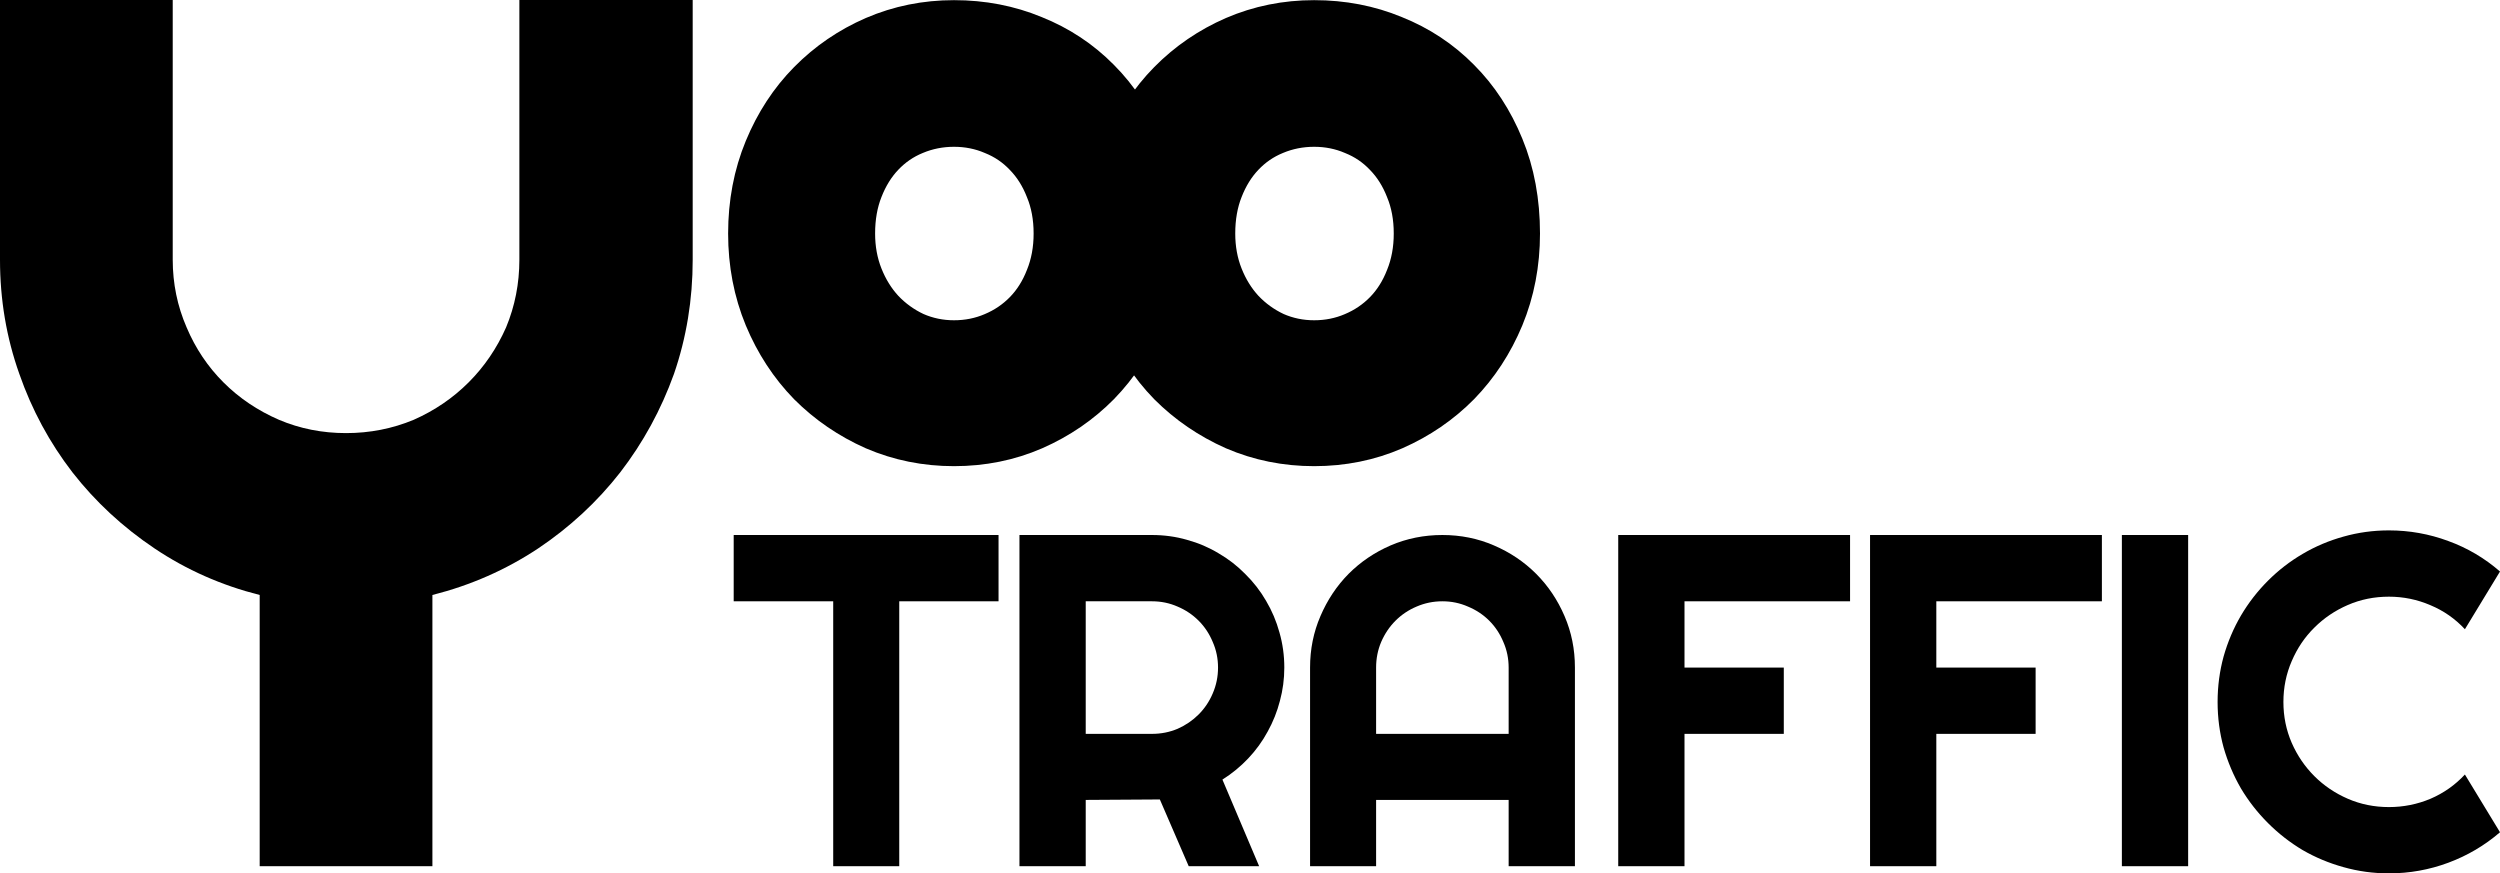
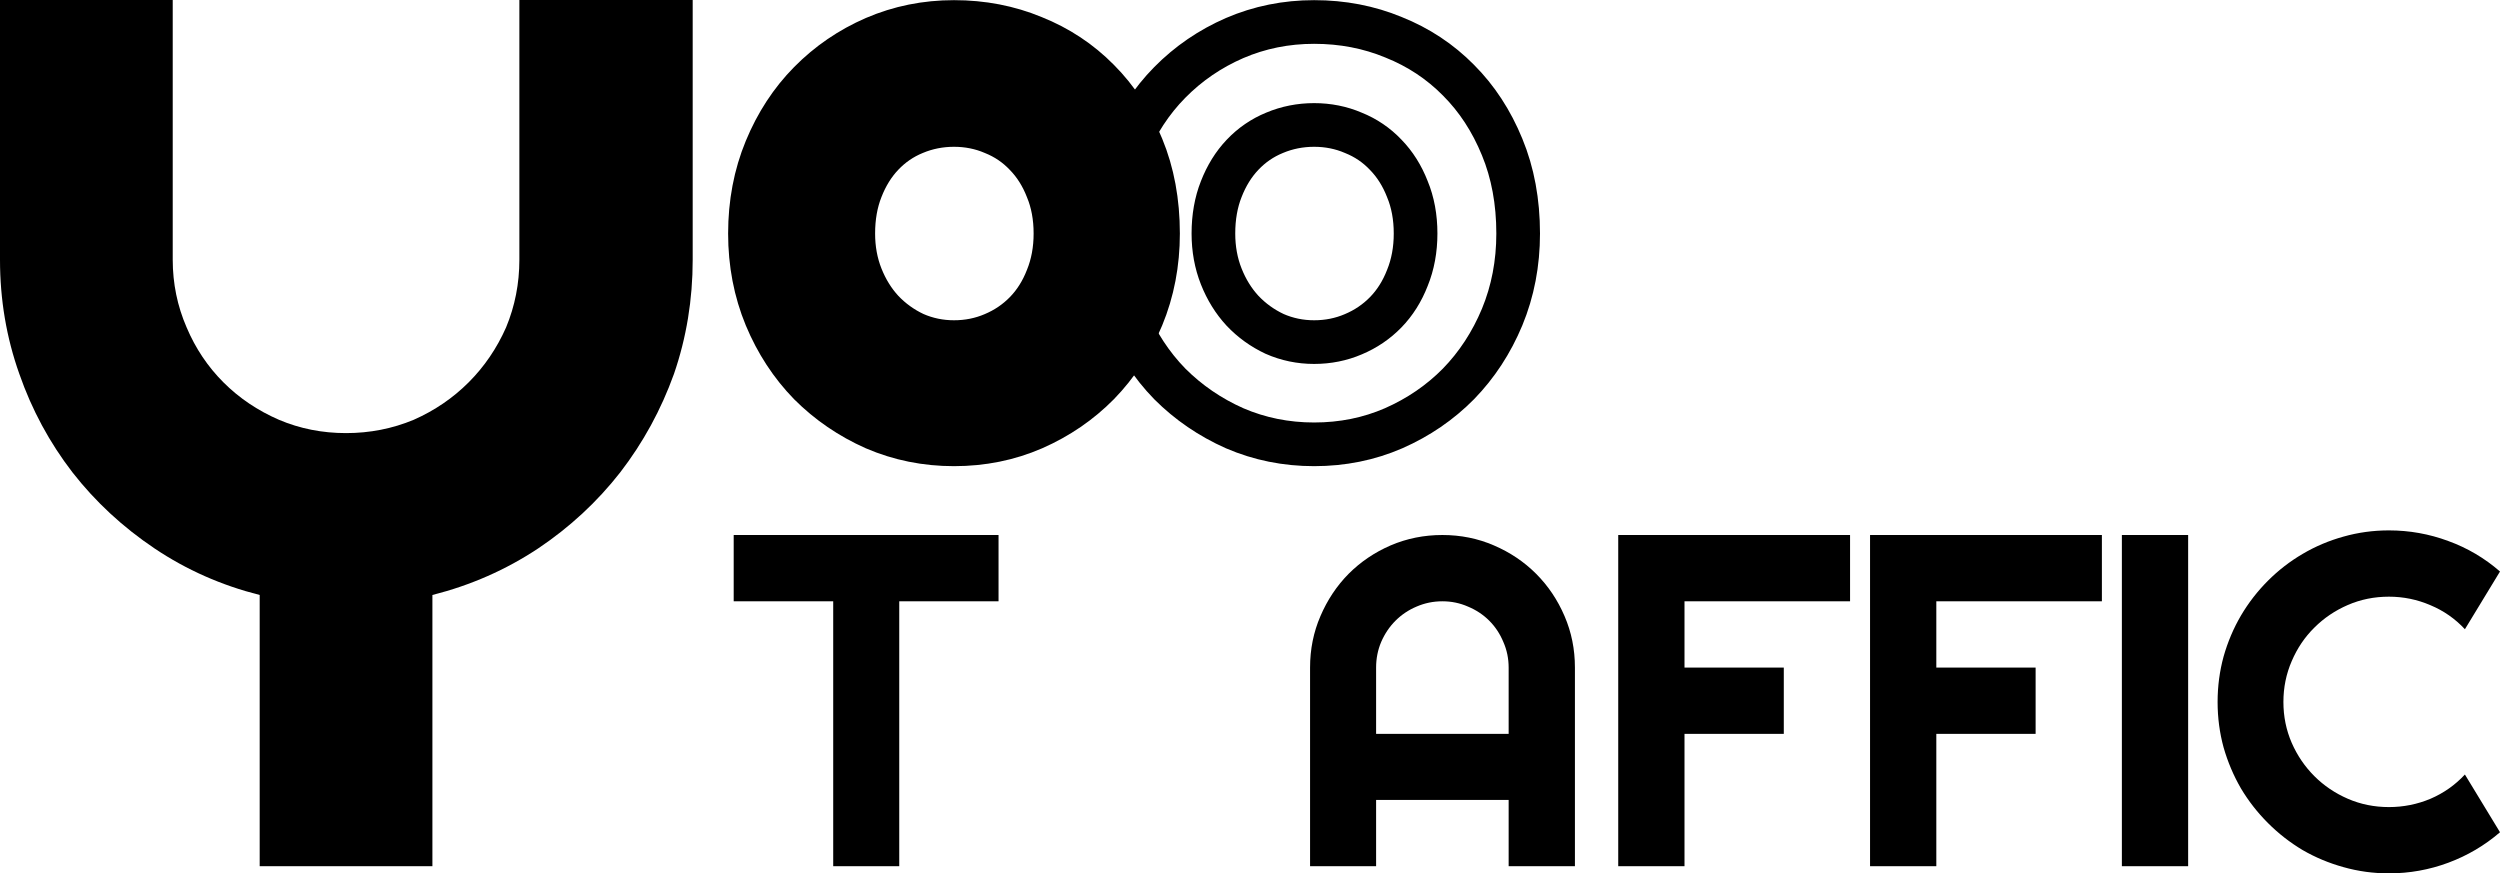
<svg xmlns="http://www.w3.org/2000/svg" width="687" height="240" viewBox="0 0 687 240" fill="none">
  <path d="M71.361 238.033H118.825V163.502C129.335 160.846 139.016 156.586 147.867 150.721C156.608 144.856 164.131 137.884 170.437 129.806C176.744 121.617 181.667 112.598 185.208 102.749C188.637 92.79 190.352 82.332 190.352 71.377V0H142.723V71.377C142.723 77.906 141.506 84.103 139.072 89.968C136.527 95.722 133.097 100.757 128.782 105.073C124.467 109.389 119.433 112.819 113.68 115.364C107.816 117.799 101.621 119.016 95.093 119.016C88.566 119.016 82.425 117.799 76.672 115.364C70.808 112.819 65.719 109.389 61.404 105.073C57.089 100.757 53.715 95.722 51.281 89.968C48.736 84.103 47.464 77.906 47.464 71.377V0H0V71.377C0 82.332 1.77 92.79 5.311 102.749C8.74 112.598 13.608 121.617 19.915 129.806C26.221 137.884 33.745 144.856 42.485 150.721C51.225 156.586 60.851 160.846 71.361 163.502V238.033Z" fill="black" />
  <path d="M247.114 238.033H228.966V165.235H201.618V147.02H274.399V165.235H247.114V238.033Z" fill="black" />
-   <path d="M298.357 165.235V201.666H316.568C319.064 201.666 321.412 201.2 323.612 200.269C325.811 199.296 327.736 197.985 329.386 196.334C331.036 194.684 332.326 192.759 333.257 190.559C334.23 188.316 334.716 185.947 334.716 183.45C334.716 180.954 334.23 178.606 333.257 176.406C332.326 174.163 331.036 172.217 329.386 170.567C327.736 168.916 325.811 167.626 323.612 166.695C321.412 165.722 319.064 165.235 316.568 165.235H298.357ZM298.357 238.033H280.146V147.02H316.568C319.91 147.02 323.125 147.464 326.213 148.353C329.301 149.199 332.178 150.426 334.843 152.034C337.55 153.6 340.004 155.504 342.204 157.746C344.446 159.946 346.349 162.4 347.915 165.108C349.522 167.816 350.749 170.715 351.595 173.803C352.483 176.892 352.928 180.108 352.928 183.45C352.928 186.582 352.526 189.628 351.722 192.59C350.96 195.552 349.839 198.365 348.359 201.031C346.921 203.697 345.144 206.151 343.029 208.393C340.914 210.636 338.545 212.582 335.922 214.232L346.011 238.033H326.658L318.726 219.69L298.357 219.817V238.033Z" fill="black" />
  <path d="M414.577 201.666V183.45C414.577 180.954 414.09 178.606 413.117 176.406C412.187 174.163 410.897 172.217 409.247 170.567C407.597 168.916 405.651 167.626 403.409 166.695C401.209 165.722 398.861 165.235 396.366 165.235C393.87 165.235 391.501 165.722 389.259 166.695C387.059 167.626 385.134 168.916 383.484 170.567C381.835 172.217 380.523 174.163 379.55 176.406C378.62 178.606 378.154 180.954 378.154 183.45V201.666H414.577ZM432.788 238.033H414.577V219.817H378.154V238.033H360.006V183.45C360.006 178.415 360.958 173.698 362.862 169.297C364.765 164.854 367.346 160.983 370.603 157.683C373.903 154.382 377.752 151.78 382.152 149.876C386.594 147.972 391.332 147.02 396.366 147.02C401.4 147.02 406.116 147.972 410.516 149.876C414.958 151.78 418.828 154.382 422.128 157.683C425.427 160.983 428.029 164.854 429.933 169.297C431.836 173.698 432.788 178.415 432.788 183.45V238.033Z" fill="black" />
  <path d="M462.901 238.033H444.69V147.02H508.397V165.235H462.901V183.45H490.186V201.666H462.901V238.033Z" fill="black" />
  <path d="M532.101 238.033H513.89V147.02H577.598V165.235H532.101V183.45H559.386V201.666H532.101V238.033Z" fill="black" />
  <path d="M601.302 238.033H583.09V147.02H601.302V238.033Z" fill="black" />
  <path d="M687 228.703C682.77 232.342 678.032 235.134 672.786 237.08C667.541 239.027 662.105 240 656.479 240C652.164 240 647.997 239.429 643.978 238.286C640.002 237.186 636.258 235.621 632.747 233.59C629.278 231.517 626.105 229.041 623.229 226.164C620.352 223.287 617.877 220.114 615.805 216.644C613.774 213.132 612.188 209.388 611.046 205.41C609.946 201.391 609.396 197.223 609.396 192.907C609.396 188.591 609.946 184.424 611.046 180.404C612.188 176.384 613.774 172.64 615.805 169.17C617.877 165.658 620.352 162.464 623.229 159.587C626.105 156.709 629.278 154.255 632.747 152.224C636.258 150.151 640.002 148.564 643.978 147.464C647.997 146.322 652.164 145.751 656.479 145.751C662.105 145.751 667.541 146.724 672.786 148.67C678.032 150.574 682.77 153.367 687 157.048L677.355 172.915C674.69 170.038 671.538 167.837 667.9 166.314C664.262 164.749 660.455 163.966 656.479 163.966C652.46 163.966 648.695 164.728 645.184 166.251C641.673 167.774 638.606 169.847 635.983 172.471C633.36 175.052 631.287 178.119 629.765 181.673C628.242 185.185 627.48 188.93 627.48 192.907C627.48 196.884 628.242 200.629 629.765 204.141C631.287 207.61 633.36 210.657 635.983 213.28C638.606 215.904 641.673 217.977 645.184 219.5C648.695 221.023 652.46 221.785 656.479 221.785C660.455 221.785 664.262 221.023 667.9 219.5C671.538 217.934 674.69 215.713 677.355 212.836L687 228.703Z" fill="black" />
-   <path d="M417.19 64.174C417.19 72.375 415.721 80.031 412.783 87.139C409.844 94.179 405.847 100.296 400.79 105.491C395.733 110.617 389.788 114.684 382.955 117.691C376.189 120.63 368.912 122.1 361.121 122.1C353.4 122.1 346.122 120.63 339.288 117.691C332.523 114.684 326.578 110.617 321.453 105.491C316.396 100.296 312.399 94.179 309.46 87.139C306.522 80.031 305.053 72.375 305.053 64.174C305.053 55.835 306.522 48.111 309.46 41.003C312.399 33.895 316.396 27.777 321.453 22.651C326.578 17.456 332.523 13.39 339.288 10.451C346.122 7.512 353.4 6.042 361.121 6.042C368.912 6.042 376.189 7.443 382.955 10.246C389.788 12.98 395.733 16.91 400.79 22.036C405.847 27.094 409.844 33.211 412.783 40.388C415.721 47.496 417.19 55.425 417.19 64.174ZM389.002 64.174C389.002 59.662 388.25 55.596 386.747 51.973C385.312 48.282 383.33 45.138 380.802 42.541C378.274 39.875 375.301 37.859 371.884 36.492C368.536 35.056 364.948 34.339 361.121 34.339C357.295 34.339 353.673 35.056 350.256 36.492C346.908 37.859 343.969 39.875 341.441 42.541C338.981 45.138 337.033 48.282 335.598 51.973C334.163 55.596 333.446 59.662 333.446 64.174C333.446 68.411 334.163 72.341 335.598 75.964C337.033 79.586 338.981 82.73 341.441 85.396C343.969 88.062 346.908 90.18 350.256 91.753C353.673 93.256 357.295 94.008 361.121 94.008C364.948 94.008 368.536 93.29 371.884 91.855C375.301 90.42 378.274 88.403 380.802 85.806C383.33 83.209 385.312 80.065 386.747 76.374C388.25 72.683 389.002 68.616 389.002 64.174Z" fill="black" />
  <path d="M318.226 64.174C318.226 72.375 316.756 80.031 313.818 87.139C310.88 94.179 306.882 100.296 301.825 105.491C296.768 110.617 290.823 114.684 283.99 117.691C277.225 120.63 269.947 122.1 262.157 122.1C254.435 122.1 247.157 120.63 240.324 117.691C233.558 114.684 227.613 110.617 222.488 105.491C217.431 100.296 213.434 94.179 210.495 87.139C207.557 80.031 206.088 72.375 206.088 64.174C206.088 55.835 207.557 48.111 210.495 41.003C213.434 33.895 217.431 27.777 222.488 22.651C227.613 17.456 233.558 13.39 240.324 10.451C247.157 7.512 254.435 6.042 262.157 6.042C269.947 6.042 277.225 7.443 283.99 10.246C290.823 12.98 296.768 16.91 301.825 22.036C306.882 27.094 310.88 33.211 313.818 40.388C316.756 47.496 318.226 55.425 318.226 64.174ZM290.037 64.174C290.037 59.662 289.286 55.596 287.782 51.973C286.347 48.282 284.366 45.138 281.837 42.541C279.309 39.875 276.336 37.859 272.919 36.492C269.571 35.056 265.983 34.339 262.157 34.339C258.33 34.339 254.708 35.056 251.291 36.492C247.943 37.859 245.005 39.875 242.476 42.541C240.016 45.138 238.069 48.282 236.634 51.973C235.199 55.596 234.481 59.662 234.481 64.174C234.481 68.411 235.199 72.341 236.634 75.964C238.069 79.586 240.016 82.73 242.476 85.396C245.005 88.062 247.943 90.18 251.291 91.753C254.708 93.256 258.33 94.008 262.157 94.008C265.983 94.008 269.571 93.29 272.919 91.855C276.336 90.42 279.309 88.403 281.837 85.806C284.366 83.209 286.347 80.065 287.782 76.374C289.286 72.683 290.037 68.616 290.037 64.174Z" fill="black" />
  <path d="M417.19 64.174C417.19 72.375 415.721 80.031 412.783 87.139C409.844 94.179 405.847 100.296 400.79 105.491C395.733 110.617 389.788 114.684 382.955 117.691C376.189 120.63 368.912 122.1 361.121 122.1C353.4 122.1 346.122 120.63 339.288 117.691C332.523 114.684 326.578 110.617 321.453 105.491C316.396 100.296 312.399 94.179 309.46 87.139C306.522 80.031 305.053 72.375 305.053 64.174C305.053 55.835 306.522 48.111 309.46 41.003C312.399 33.895 316.396 27.777 321.453 22.651C326.578 17.456 332.523 13.39 339.288 10.451C346.122 7.512 353.4 6.042 361.121 6.042C368.912 6.042 376.189 7.443 382.955 10.246C389.788 12.98 395.733 16.91 400.79 22.036C405.847 27.094 409.844 33.211 412.783 40.388C415.721 47.496 417.19 55.425 417.19 64.174ZM389.002 64.174C389.002 59.662 388.25 55.596 386.747 51.973C385.312 48.282 383.33 45.138 380.802 42.541C378.274 39.875 375.301 37.859 371.884 36.492C368.536 35.056 364.948 34.339 361.121 34.339C357.295 34.339 353.673 35.056 350.256 36.492C346.908 37.859 343.969 39.875 341.441 42.541C338.981 45.138 337.033 48.282 335.598 51.973C334.163 55.596 333.446 59.662 333.446 64.174C333.446 68.411 334.163 72.341 335.598 75.964C337.033 79.586 338.981 82.73 341.441 85.396C343.969 88.062 346.908 90.18 350.256 91.753C353.673 93.256 357.295 94.008 361.121 94.008C364.948 94.008 368.536 93.29 371.884 91.855C375.301 90.42 378.274 88.403 380.802 85.806C383.33 83.209 385.312 80.065 386.747 76.374C388.25 72.683 389.002 68.616 389.002 64.174Z" stroke="black" stroke-width="12" />
  <path d="M318.226 64.174C318.226 72.375 316.756 80.031 313.818 87.139C310.88 94.179 306.882 100.296 301.825 105.491C296.768 110.617 290.823 114.684 283.99 117.691C277.225 120.63 269.947 122.1 262.157 122.1C254.435 122.1 247.157 120.63 240.324 117.691C233.558 114.684 227.613 110.617 222.488 105.491C217.431 100.296 213.434 94.179 210.495 87.139C207.557 80.031 206.088 72.375 206.088 64.174C206.088 55.835 207.557 48.111 210.495 41.003C213.434 33.895 217.431 27.777 222.488 22.651C227.613 17.456 233.558 13.39 240.324 10.451C247.157 7.512 254.435 6.042 262.157 6.042C269.947 6.042 277.225 7.443 283.99 10.246C290.823 12.98 296.768 16.91 301.825 22.036C306.882 27.094 310.88 33.211 313.818 40.388C316.756 47.496 318.226 55.425 318.226 64.174ZM290.037 64.174C290.037 59.662 289.286 55.596 287.782 51.973C286.347 48.282 284.366 45.138 281.837 42.541C279.309 39.875 276.336 37.859 272.919 36.492C269.571 35.056 265.983 34.339 262.157 34.339C258.33 34.339 254.708 35.056 251.291 36.492C247.943 37.859 245.005 39.875 242.476 42.541C240.016 45.138 238.069 48.282 236.634 51.973C235.199 55.596 234.481 59.662 234.481 64.174C234.481 68.411 235.199 72.341 236.634 75.964C238.069 79.586 240.016 82.73 242.476 85.396C245.005 88.062 247.943 90.18 251.291 91.753C254.708 93.256 258.33 94.008 262.157 94.008C265.983 94.008 269.571 93.29 272.919 91.855C276.336 90.42 279.309 88.403 281.837 85.806C284.366 83.209 286.347 80.065 287.782 76.374C289.286 72.683 290.037 68.616 290.037 64.174Z" stroke="black" stroke-width="12" />
</svg>